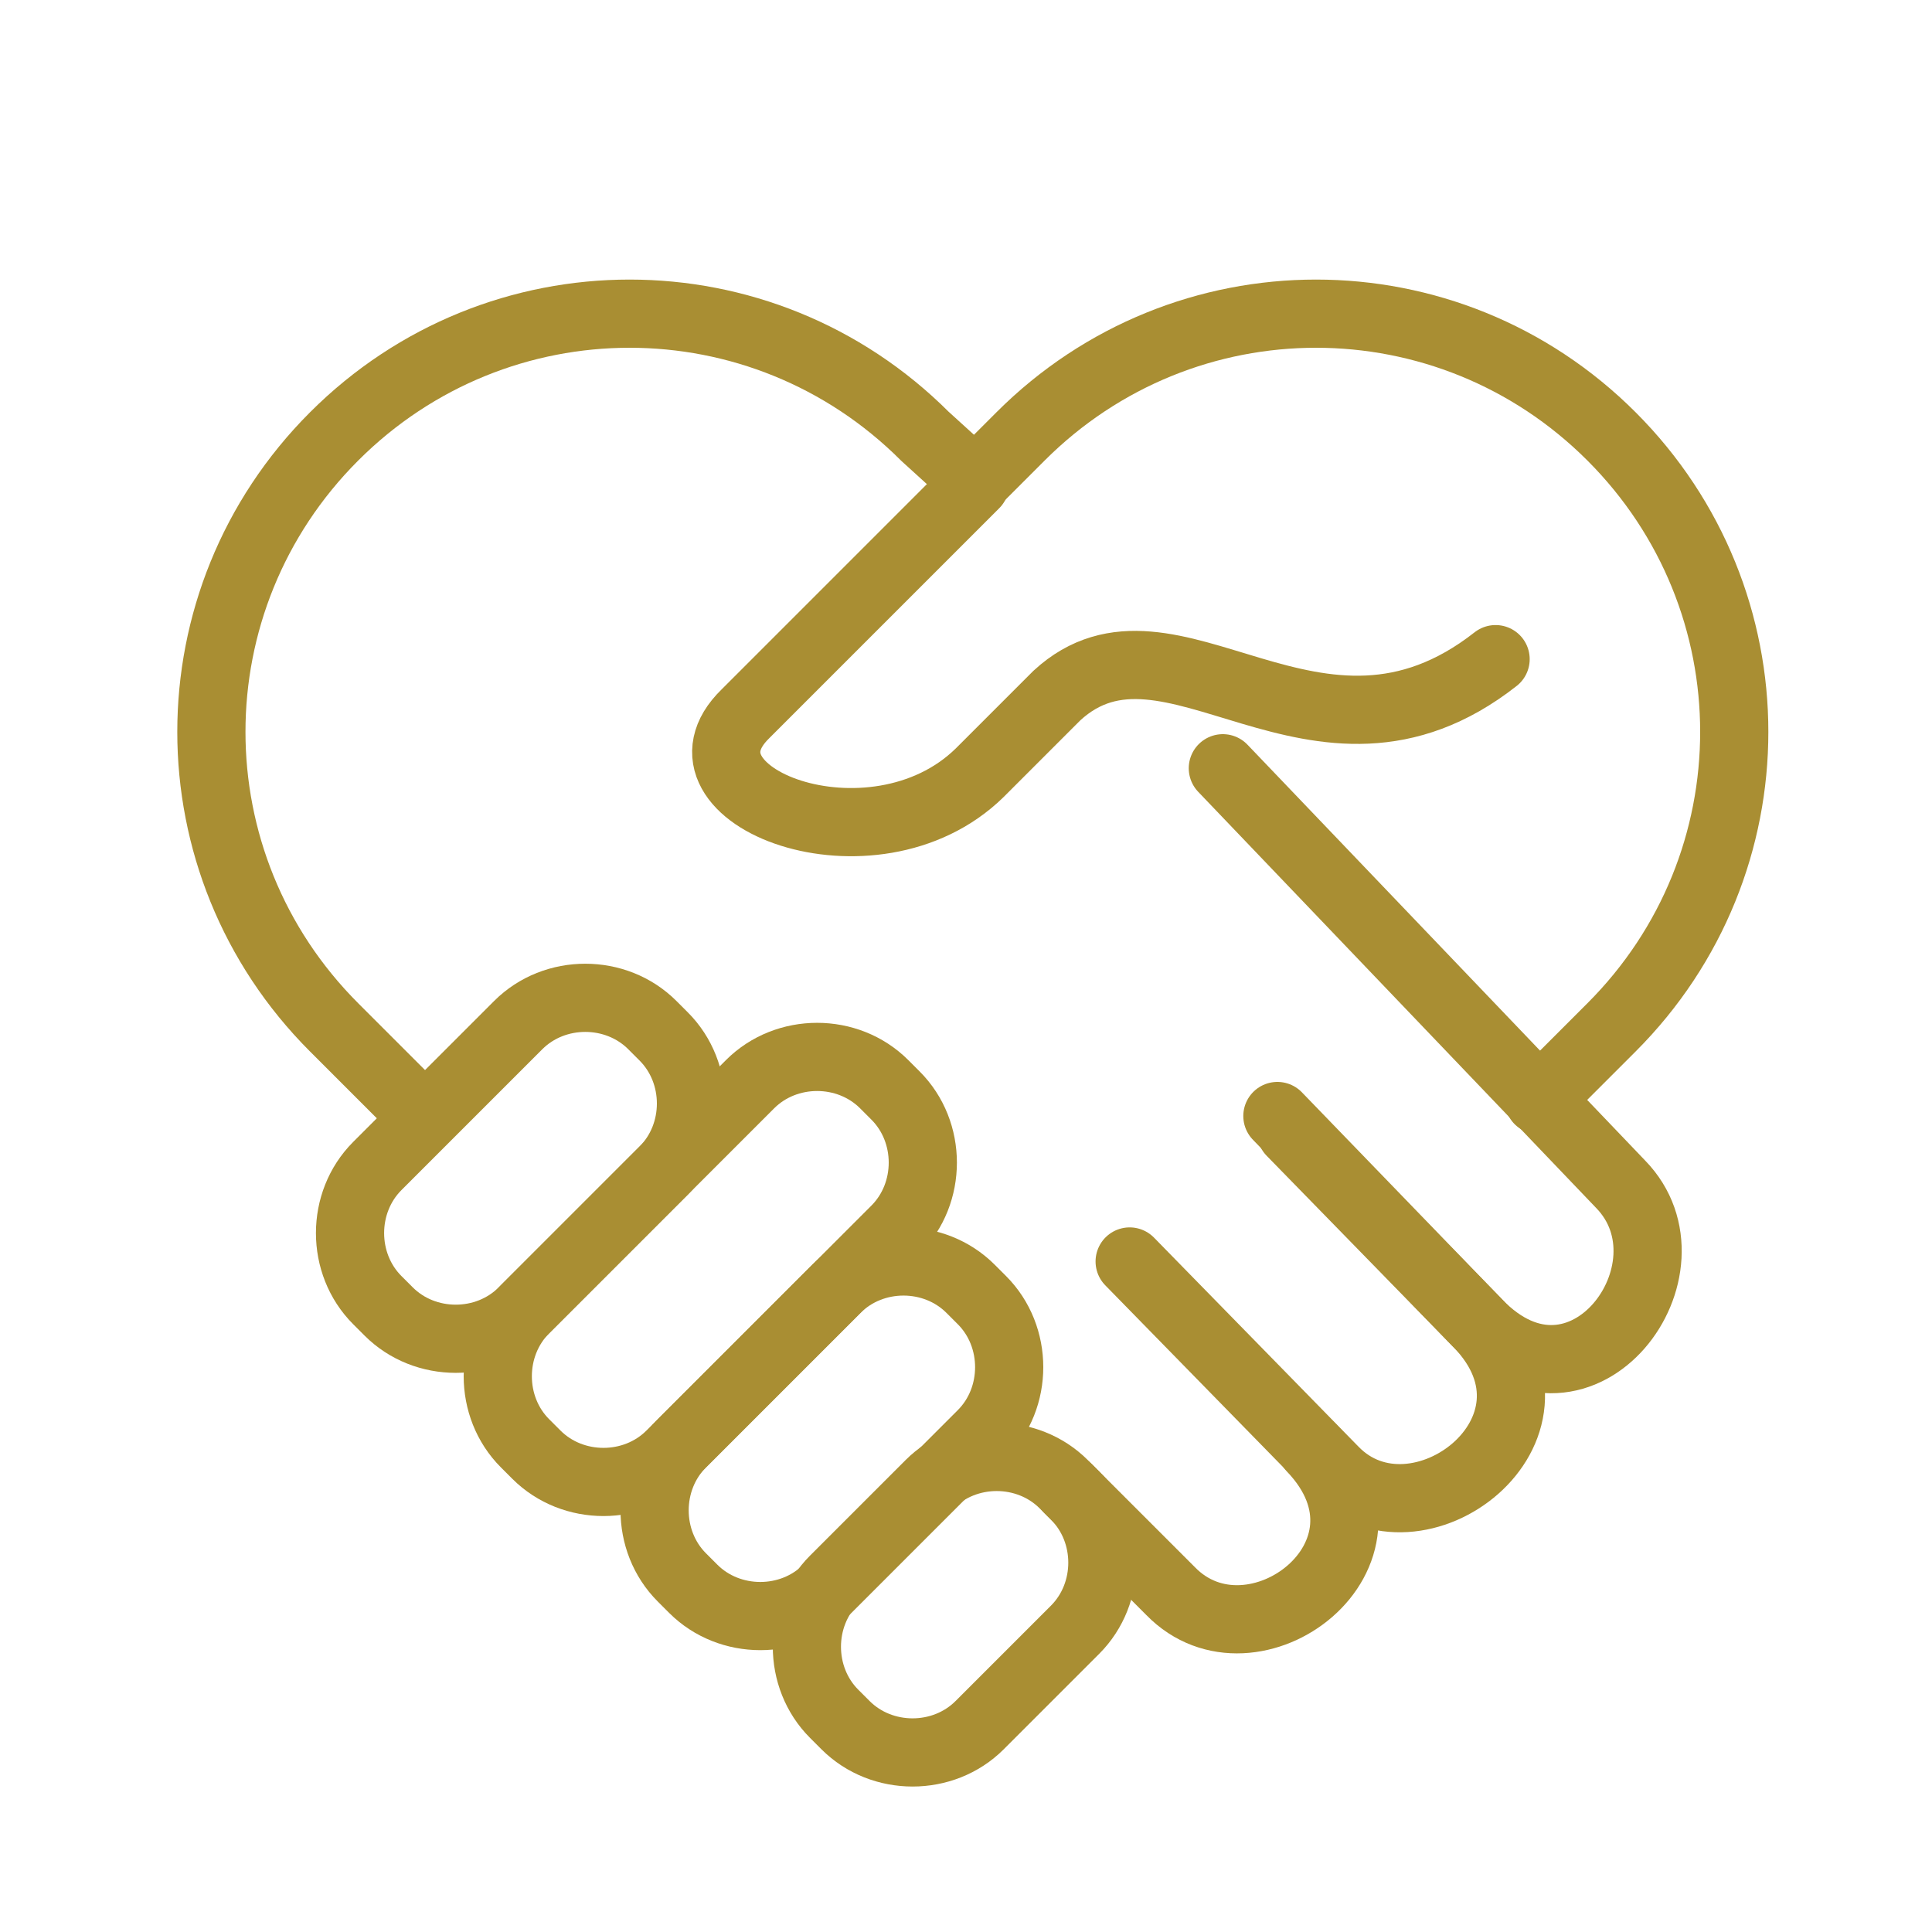
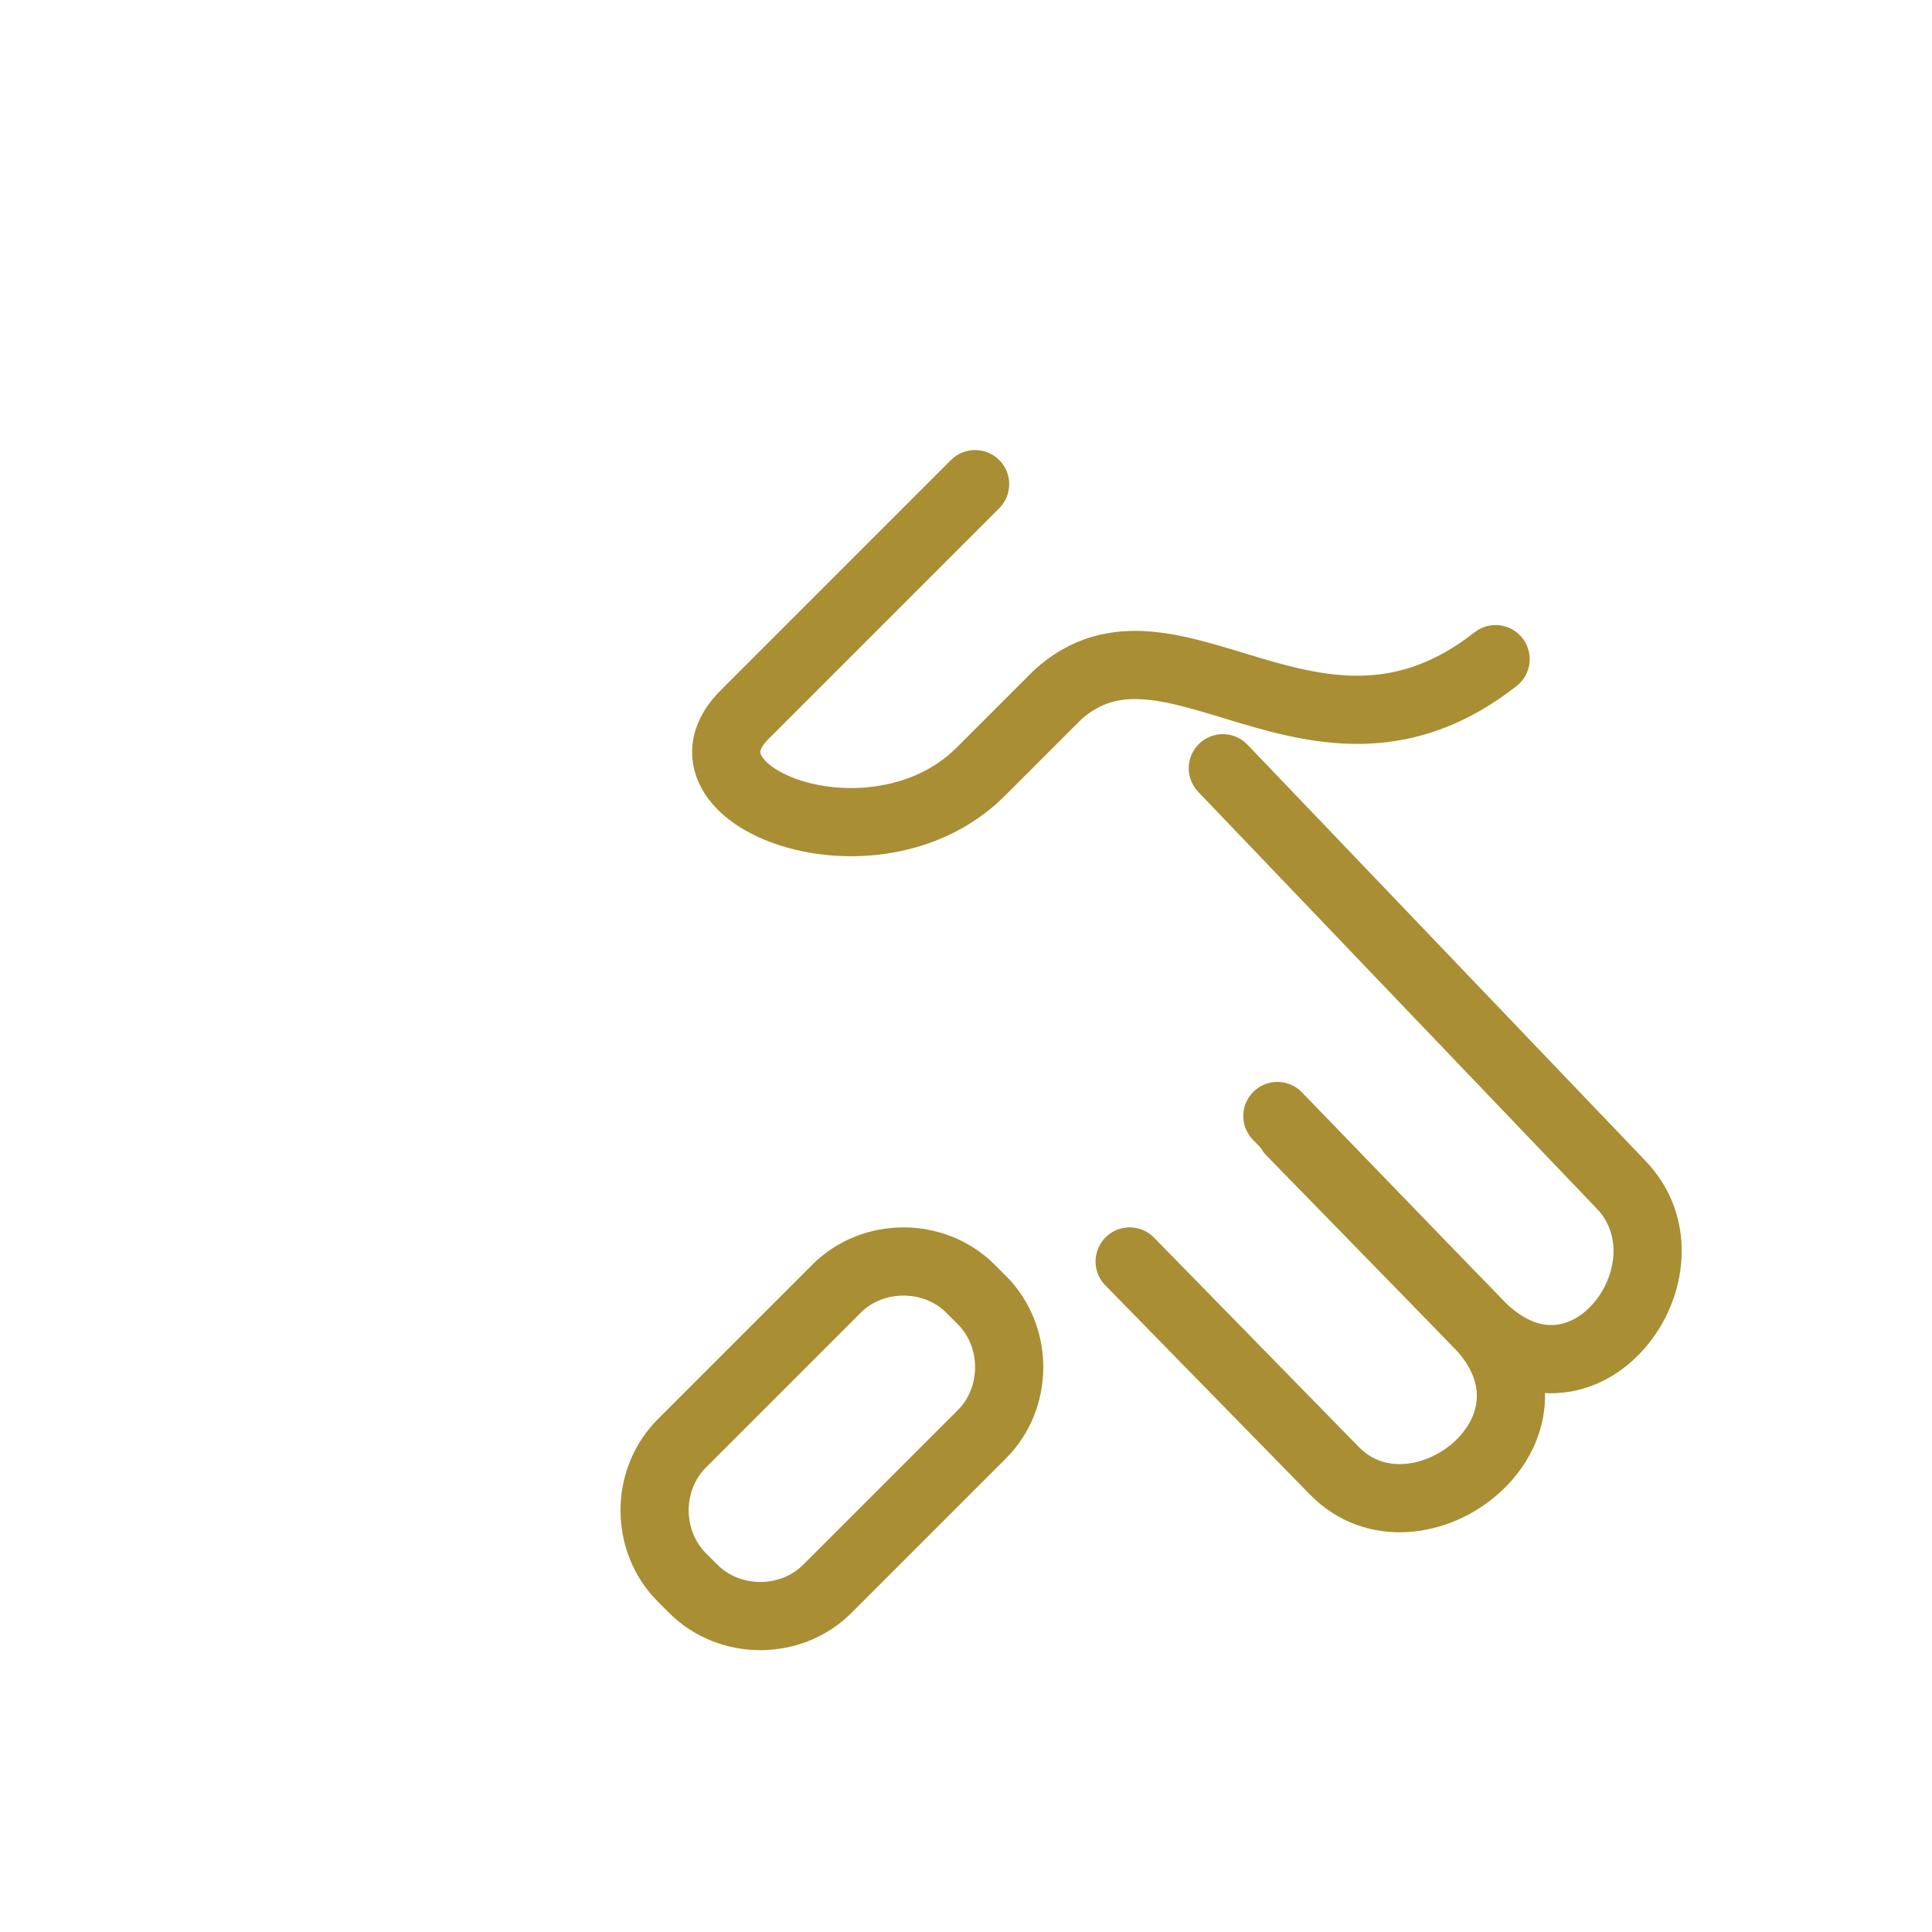
<svg xmlns="http://www.w3.org/2000/svg" id="Ebene_1" version="1.1" viewBox="0 0 85 85">
  <defs>
    <style>
      .st0 {
        fill: none;
        stroke: #a98e33;
        stroke-linecap: round;
        stroke-width: 3px;
      }
    </style>
  </defs>
  <path class="st0" d="M42.9,21.3l-10.1,10.1c-3.7,3.6,5.6,7.2,10.3,2.6l3.4-3.4c5-4.6,11.4,4.6,19.3-1.6" />
  <path class="st0" d="M53.8,33.8l17.5,18.3c3.6,3.7-1.7,10.9-6.3,6.1l-8.2-8.4" />
  <path class="st0" d="M49.7,55.5l9,9.2c3.6,3.7,10.9-1.8,6.3-6.5l-8.8-9.1" />
-   <path class="st0" d="M47,65.5l4.5,4.5c3.6,3.7,10.7-1.6,6.2-6.3" />
-   <path class="st0" d="M28.7,45.1l.5.5c1.6,1.6,1.6,4.3,0,5.9l-6.2,6.2c-1.6,1.6-4.3,1.6-5.9,0l-.5-.5c-1.6-1.6-1.6-4.3,0-5.9l6.2-6.2c1.6-1.6,4.3-1.6,5.9,0h0Z" />
-   <path class="st0" d="M38.9,47.7l.5.5c1.6,1.6,1.6,4.3,0,5.9l-9.9,9.9c-1.6,1.6-4.3,1.6-5.9,0l-.5-.5c-1.6-1.6-1.6-4.3,0-5.9l9.9-9.9c1.6-1.6,4.3-1.6,5.9,0h0Z" />
  <path class="st0" d="M42.7,56.7l.5.5c1.6,1.6,1.6,4.3,0,5.9l-6.8,6.8c-1.6,1.6-4.3,1.6-5.9,0l-.5-.5c-1.6-1.6-1.6-4.3,0-5.9l6.8-6.8c1.6-1.6,4.3-1.6,5.9,0h0Z" />
-   <path class="st0" d="M46.8,65.3l.5.5c1.6,1.6,1.6,4.3,0,5.9l-4.2,4.2c-1.6,1.6-4.3,1.6-5.9,0l-.5-.5c-1.6-1.6-1.6-4.3,0-5.9l4.2-4.2c1.6-1.6,4.3-1.6,5.9,0h0Z" />
-   <path class="st0" d="M67.7,48.4l3.2-3.2c7.2-7.2,7.2-18.8,0-26-7.2-7.2-18.8-7.2-26,0l-2,2-2.2-2c-7.2-7.2-18.8-7.2-26,0-7.2,7.2-7.2,18.8,0,26l3.9,3.9" />
</svg>